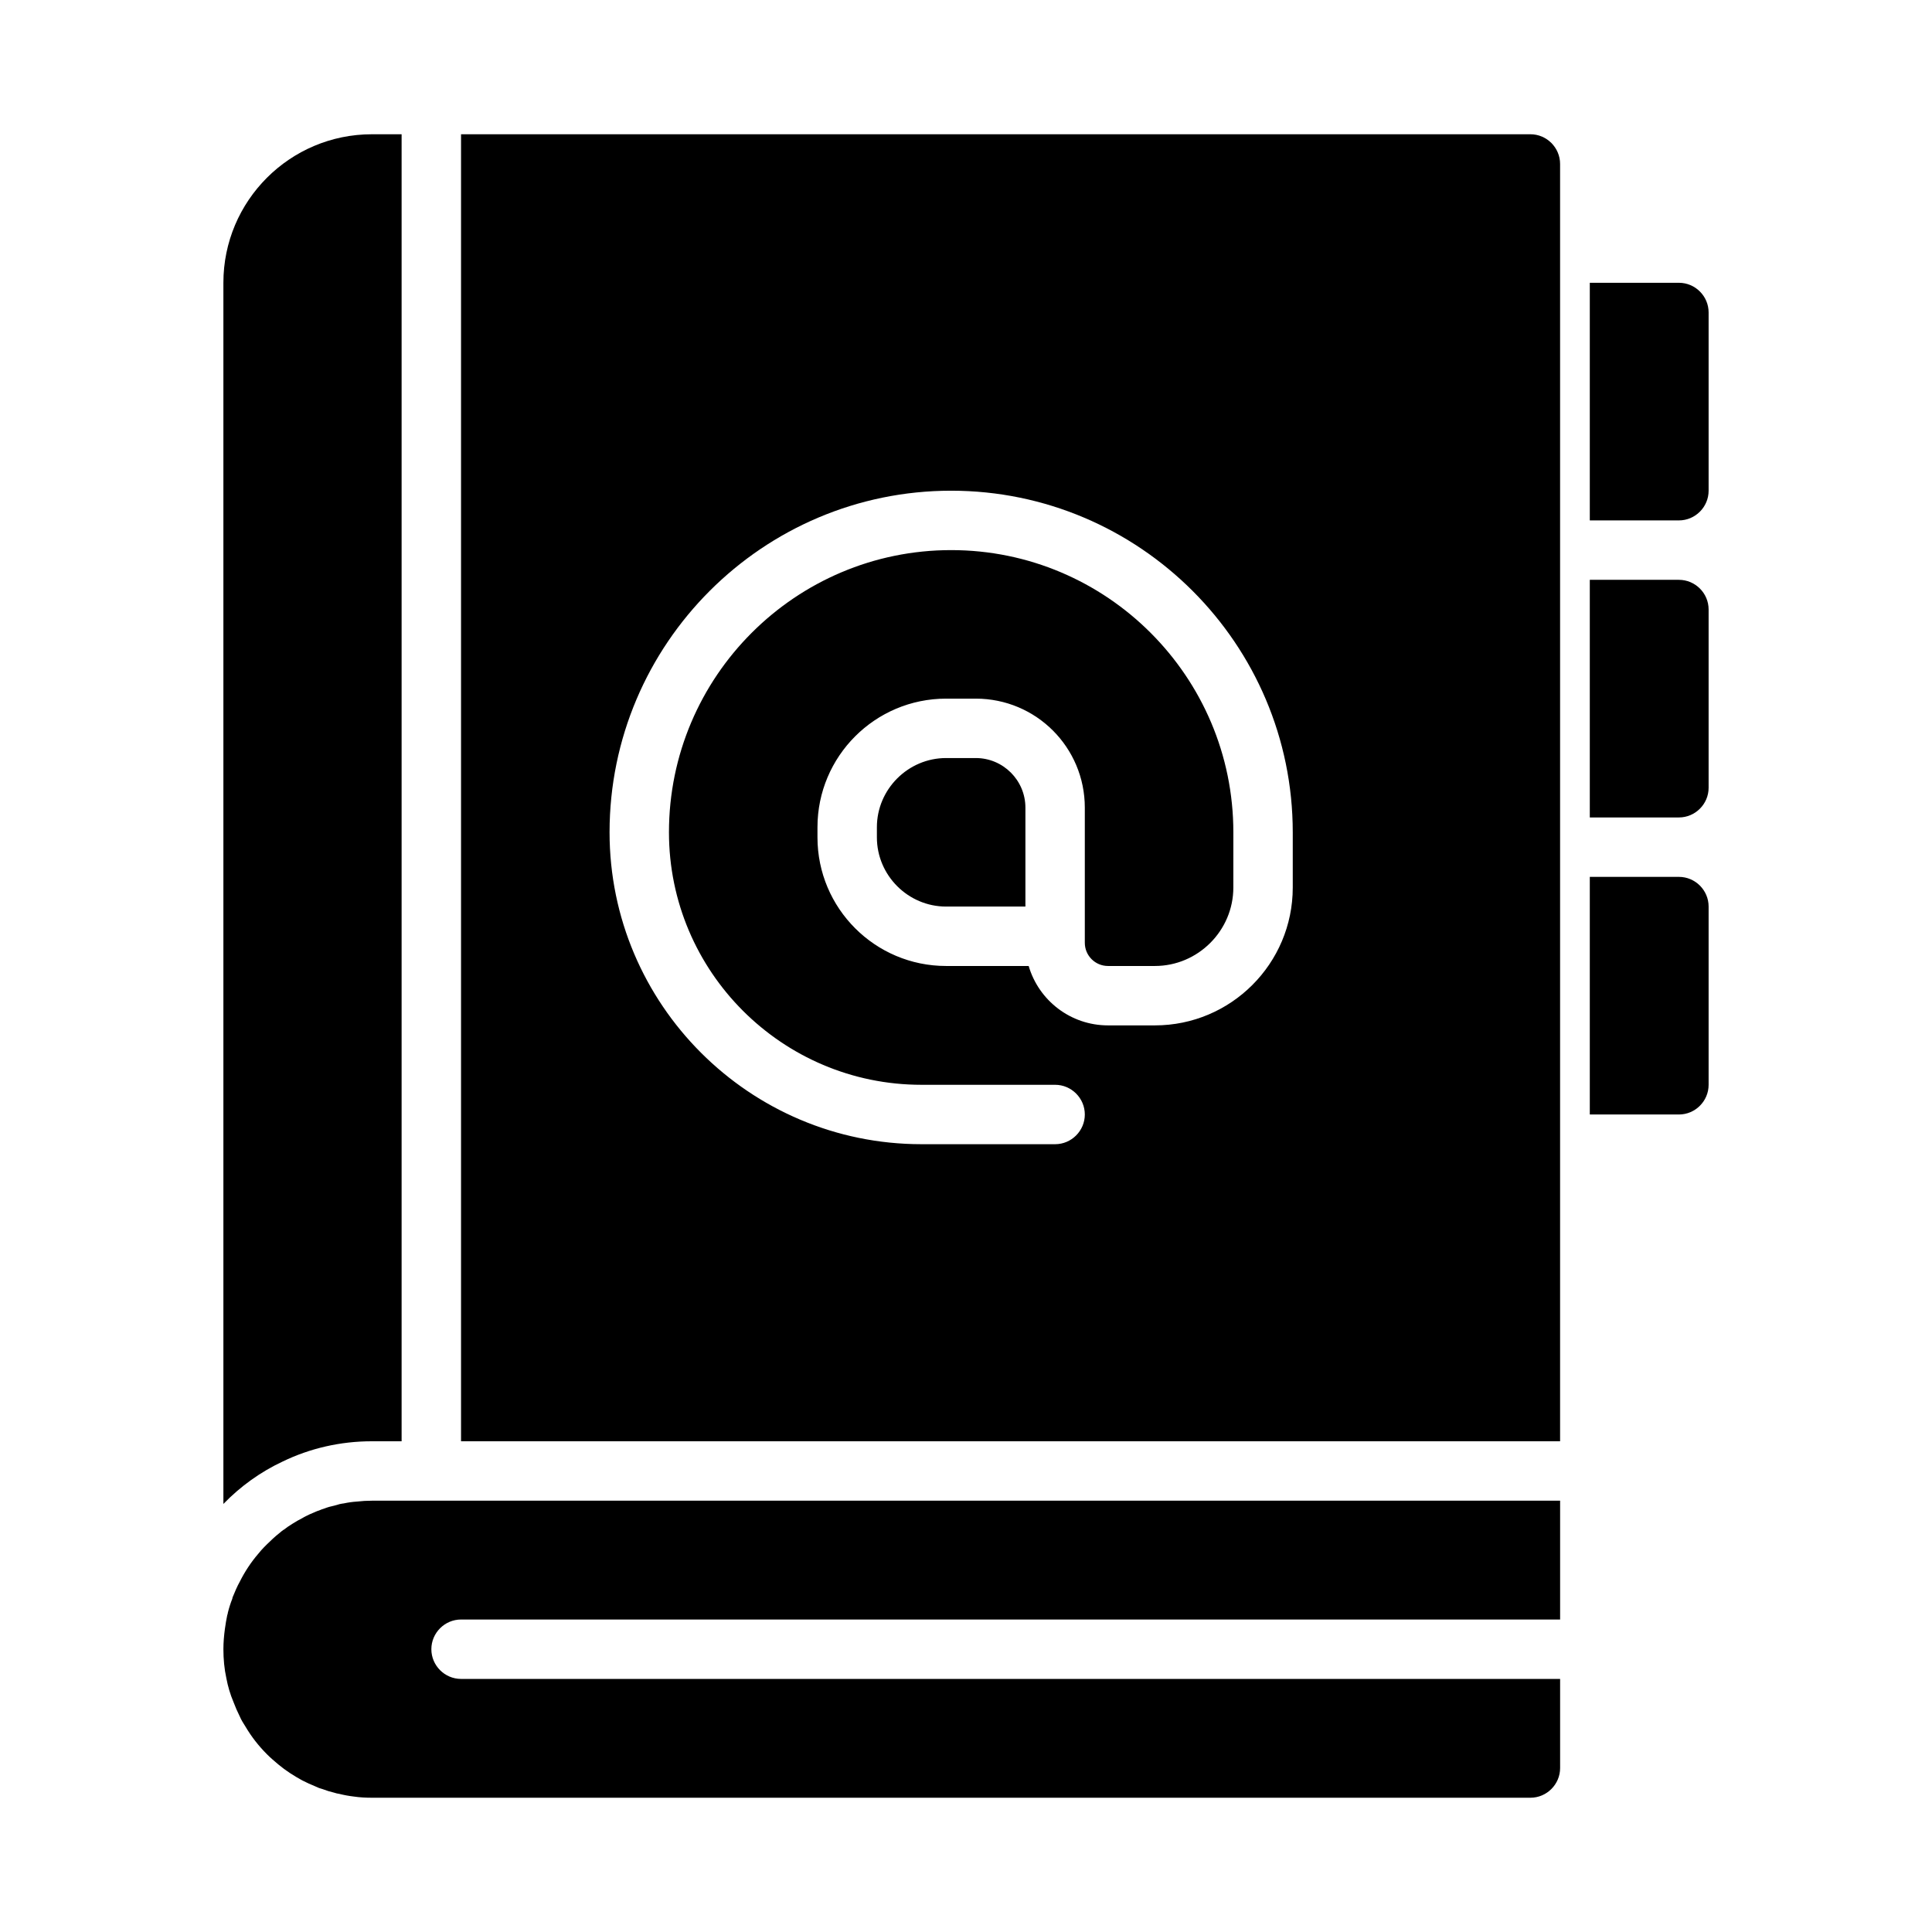
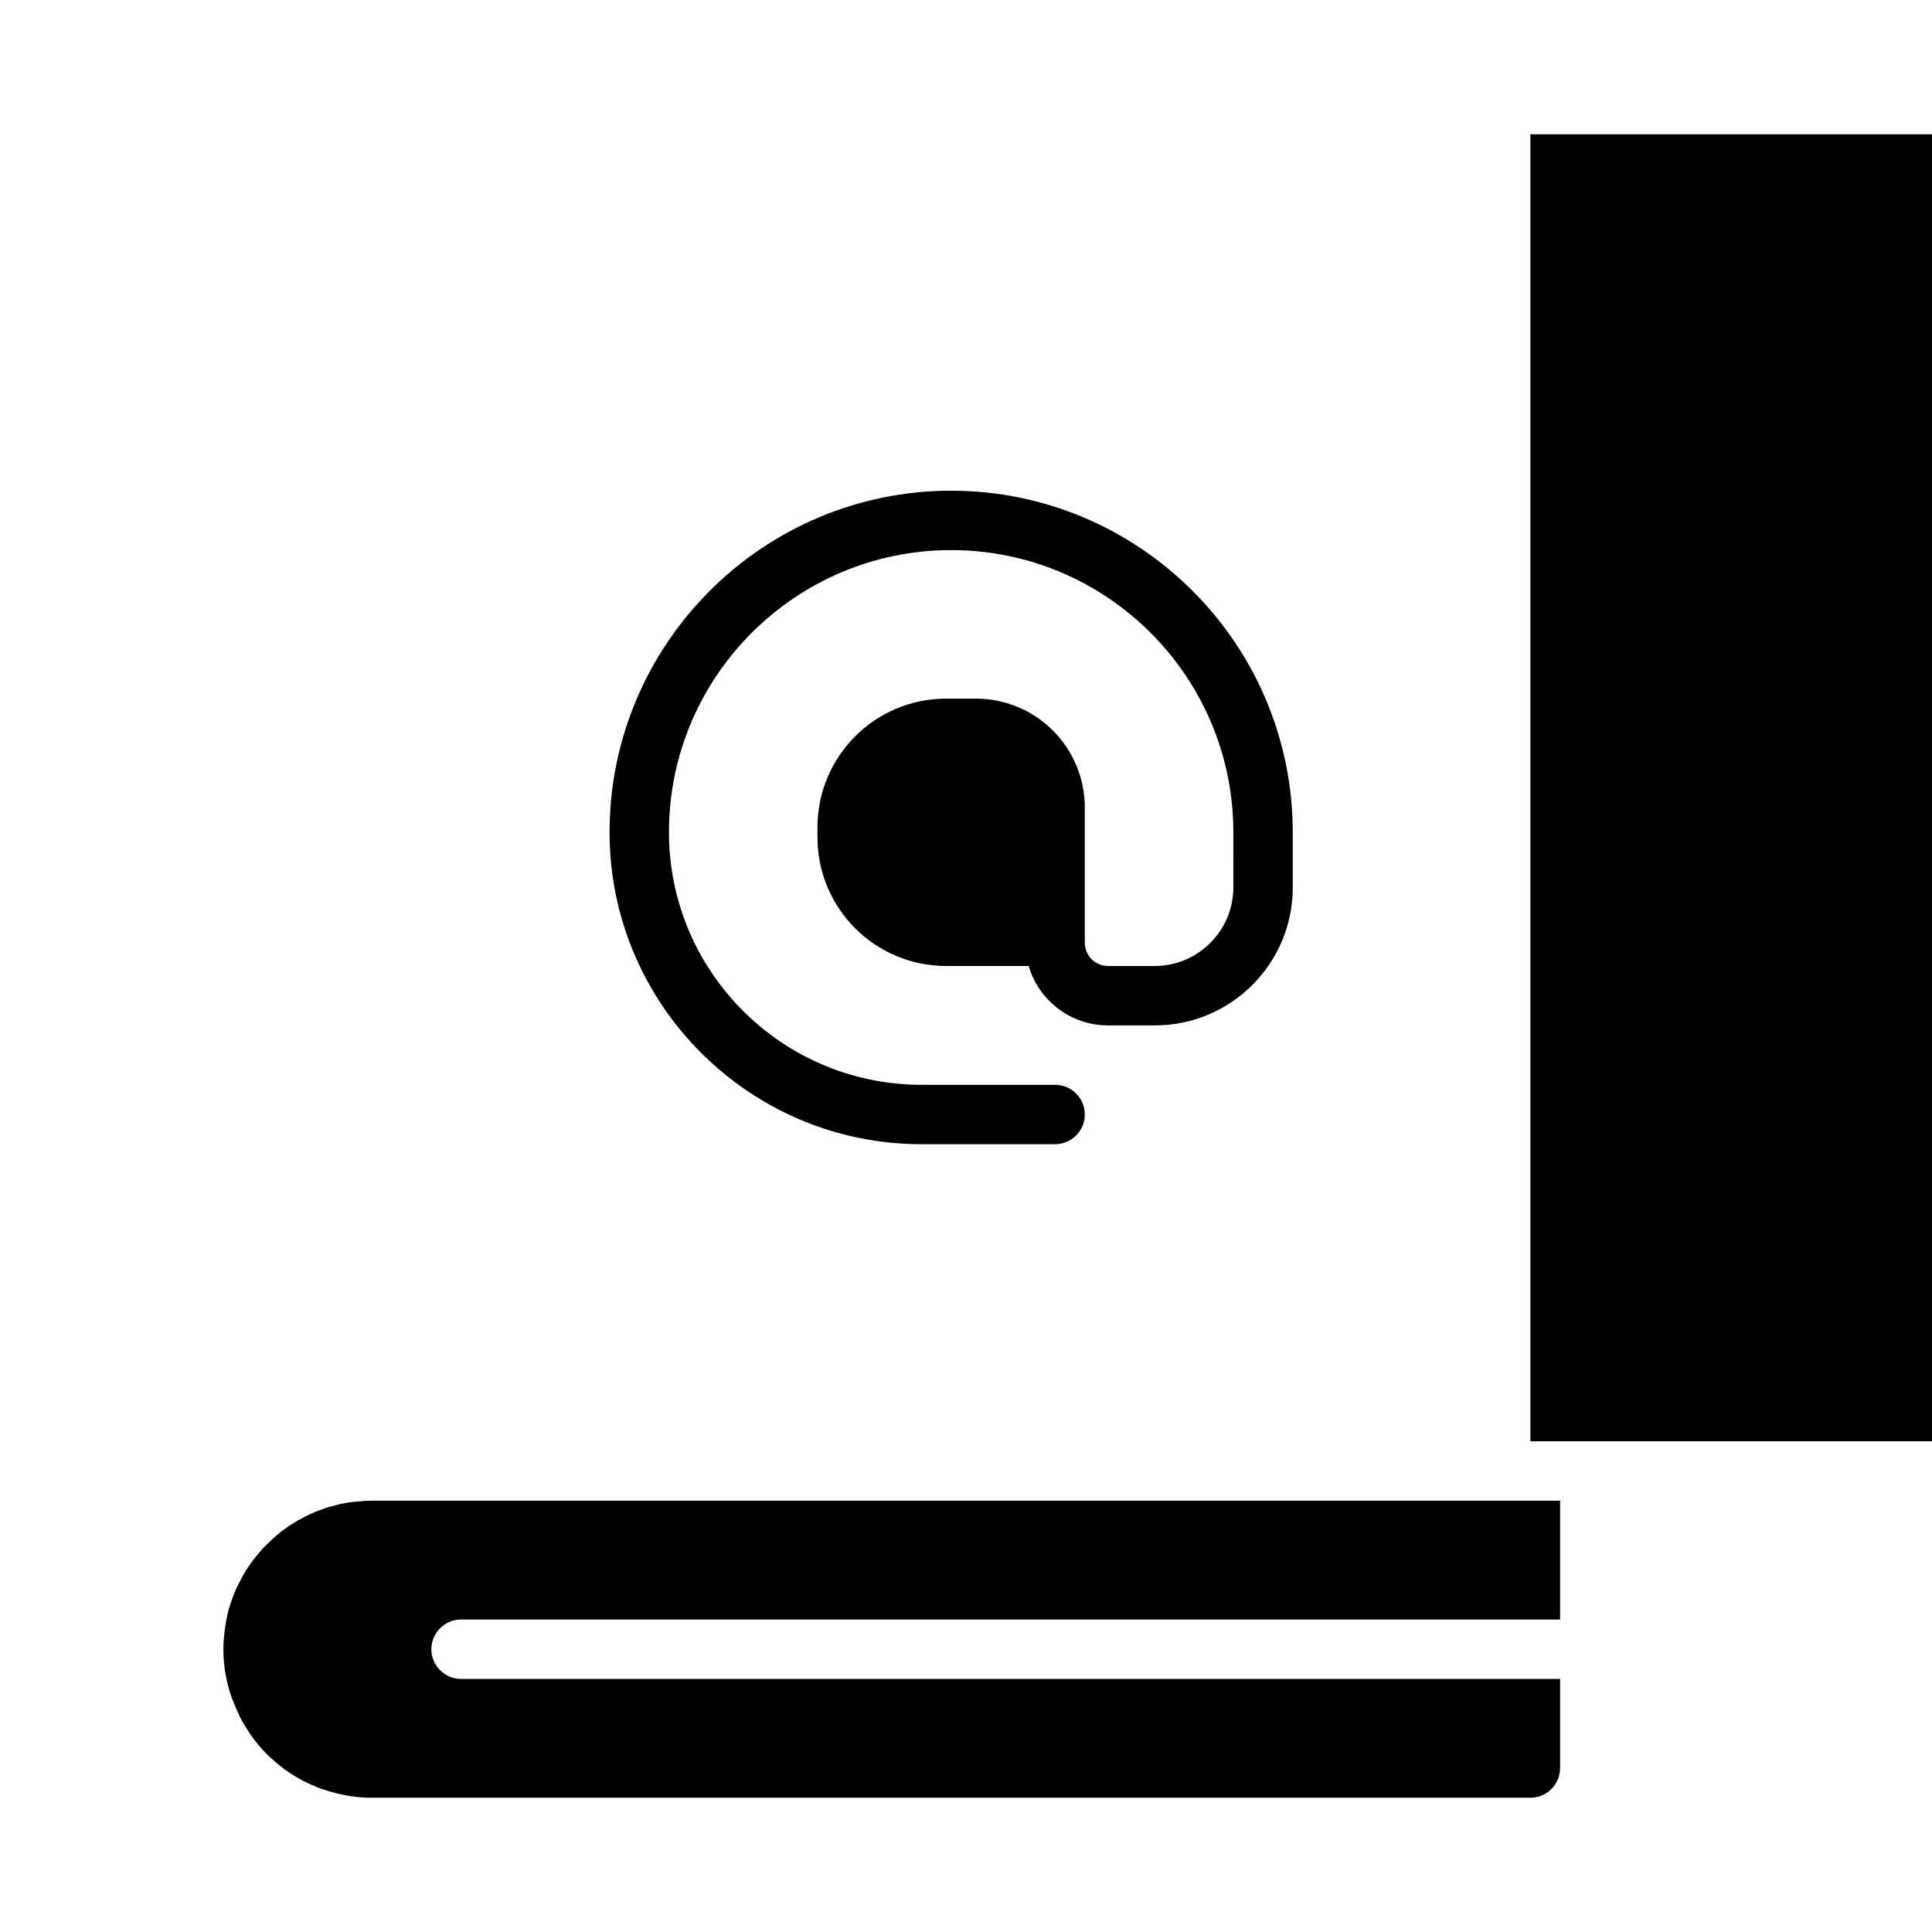
<svg xmlns="http://www.w3.org/2000/svg" fill="#000000" width="800px" height="800px" version="1.1" viewBox="144 144 512 512">
  <g>
-     <path d="m549.57 179.58h-283.39v346.37h291.26v-338.5c0-4.328-3.539-7.871-7.871-7.871zm-62.977 199.63c0 20.152-16.375 36.527-36.527 36.527h-12.438c-9.918 0-18.344-6.613-21.02-15.742h-21.883c-18.812 0-34.086-15.273-34.086-34.086v-2.676c0-18.812 15.273-34.086 34.086-34.086h7.871c15.98 0 28.891 12.91 28.891 28.891v35.816c0 3.387 2.754 6.141 6.141 6.141h12.438c11.414 0 20.781-9.367 20.781-20.781l0.004-14.645c0-41.25-33.535-74.785-74.785-74.785s-74.785 33.535-74.785 74.785c0 36.918 29.992 66.914 66.914 66.914h35.422c4.328 0 7.871 3.543 7.871 7.871s-3.543 7.871-7.871 7.871h-35.426c-45.574 0-82.652-37.078-82.652-82.656 0-49.91 40.617-90.527 90.527-90.527s90.527 40.617 90.527 90.527z" />
-     <path d="m242.56 525.95h7.871v-346.37h-7.871c-21.727 0-39.359 17.633-39.359 39.359v323.62c4.488-4.644 9.84-8.5 15.742-11.258 7.164-3.461 15.195-5.352 23.617-5.352z" />
+     <path d="m549.57 179.58v346.37h291.26v-338.5c0-4.328-3.539-7.871-7.871-7.871zm-62.977 199.63c0 20.152-16.375 36.527-36.527 36.527h-12.438c-9.918 0-18.344-6.613-21.02-15.742h-21.883c-18.812 0-34.086-15.273-34.086-34.086v-2.676c0-18.812 15.273-34.086 34.086-34.086h7.871c15.98 0 28.891 12.91 28.891 28.891v35.816c0 3.387 2.754 6.141 6.141 6.141h12.438c11.414 0 20.781-9.367 20.781-20.781l0.004-14.645c0-41.25-33.535-74.785-74.785-74.785s-74.785 33.535-74.785 74.785c0 36.918 29.992 66.914 66.914 66.914h35.422c4.328 0 7.871 3.543 7.871 7.871s-3.543 7.871-7.871 7.871h-35.426c-45.574 0-82.652-37.078-82.652-82.656 0-49.91 40.617-90.527 90.527-90.527s90.527 40.617 90.527 90.527z" />
    <path d="m266.18 541.7h-23.613c-1.34 0-2.676 0.078-4.016 0.234-1.18 0.078-2.281 0.234-3.387 0.473-0.156 0-0.316 0.078-0.551 0.078-0.395 0.078-0.867 0.156-1.258 0.316-0.316 0.078-0.551 0.156-0.867 0.234-0.789 0.156-1.652 0.395-2.441 0.707-0.473 0.156-1.023 0.316-1.496 0.551-0.551 0.156-1.023 0.395-1.574 0.629-0.629 0.234-1.258 0.551-1.891 0.867-0.316 0.156-0.629 0.316-0.867 0.473-0.945 0.473-1.891 1.023-2.754 1.574-0.789 0.473-1.574 1.023-2.281 1.574-0.082 0.004-0.16 0.082-0.238 0.16s-0.156 0.078-0.234 0.156c-1.102 0.867-2.203 1.812-3.148 2.754-1.102 1.023-2.125 2.047-3.07 3.227-1.969 2.281-3.621 4.801-4.961 7.477-0.707 1.258-1.258 2.598-1.812 3.938-0.078 0.16-0.156 0.398-0.156 0.555-0.473 1.18-0.867 2.441-1.18 3.699 0 0.234-0.078 0.395-0.156 0.629-0.238 1.184-0.473 2.441-0.633 3.703-0.234 1.73-0.391 3.543-0.391 5.352 0 2.598 0.234 5.195 0.789 7.715 0.395 2.125 1.023 4.25 1.891 6.297 0.469 1.262 1.02 2.519 1.648 3.781 0.395 0.945 0.945 1.812 1.496 2.676 1.574 2.676 3.465 5.117 5.746 7.398 0.945 0.945 1.969 1.812 2.992 2.676 1.969 1.652 4.094 2.992 6.375 4.25 1.102 0.551 2.281 1.102 3.465 1.574 0.629 0.316 1.258 0.551 1.891 0.707 1.023 0.395 2.047 0.707 3.07 0.945 0.395 0.156 0.867 0.234 1.34 0.316 1.258 0.316 2.519 0.551 3.856 0.707 1.574 0.238 3.227 0.316 4.801 0.316h307.01c4.328 0 7.871-3.543 7.871-7.871v-23.617h-291.26c-4.328 0-7.871-3.543-7.871-7.871 0-4.328 3.543-7.871 7.871-7.871h291.26v-31.488z" />
    <path d="m588.93 218.94h-23.617v62.973h23.617c4.328 0 7.871-3.543 7.871-7.871v-47.23c0.004-4.328-3.539-7.871-7.871-7.871z" />
    <path d="m588.93 297.66h-23.617v62.973h23.617c4.328 0 7.871-3.543 7.871-7.871v-47.23c0.004-4.332-3.539-7.871-7.871-7.871z" />
    <path d="m588.93 376.38h-23.617v62.973h23.617c4.328 0 7.871-3.543 7.871-7.871v-47.23c0.004-4.328-3.539-7.871-7.871-7.871z" />
    <path d="m402.6 344.89h-7.871c-10.078 0-18.344 8.266-18.344 18.34v2.676c0 10.078 8.266 18.344 18.344 18.344h21.016v-26.215c0-7.242-5.902-13.145-13.145-13.145z" />
  </g>
</svg>